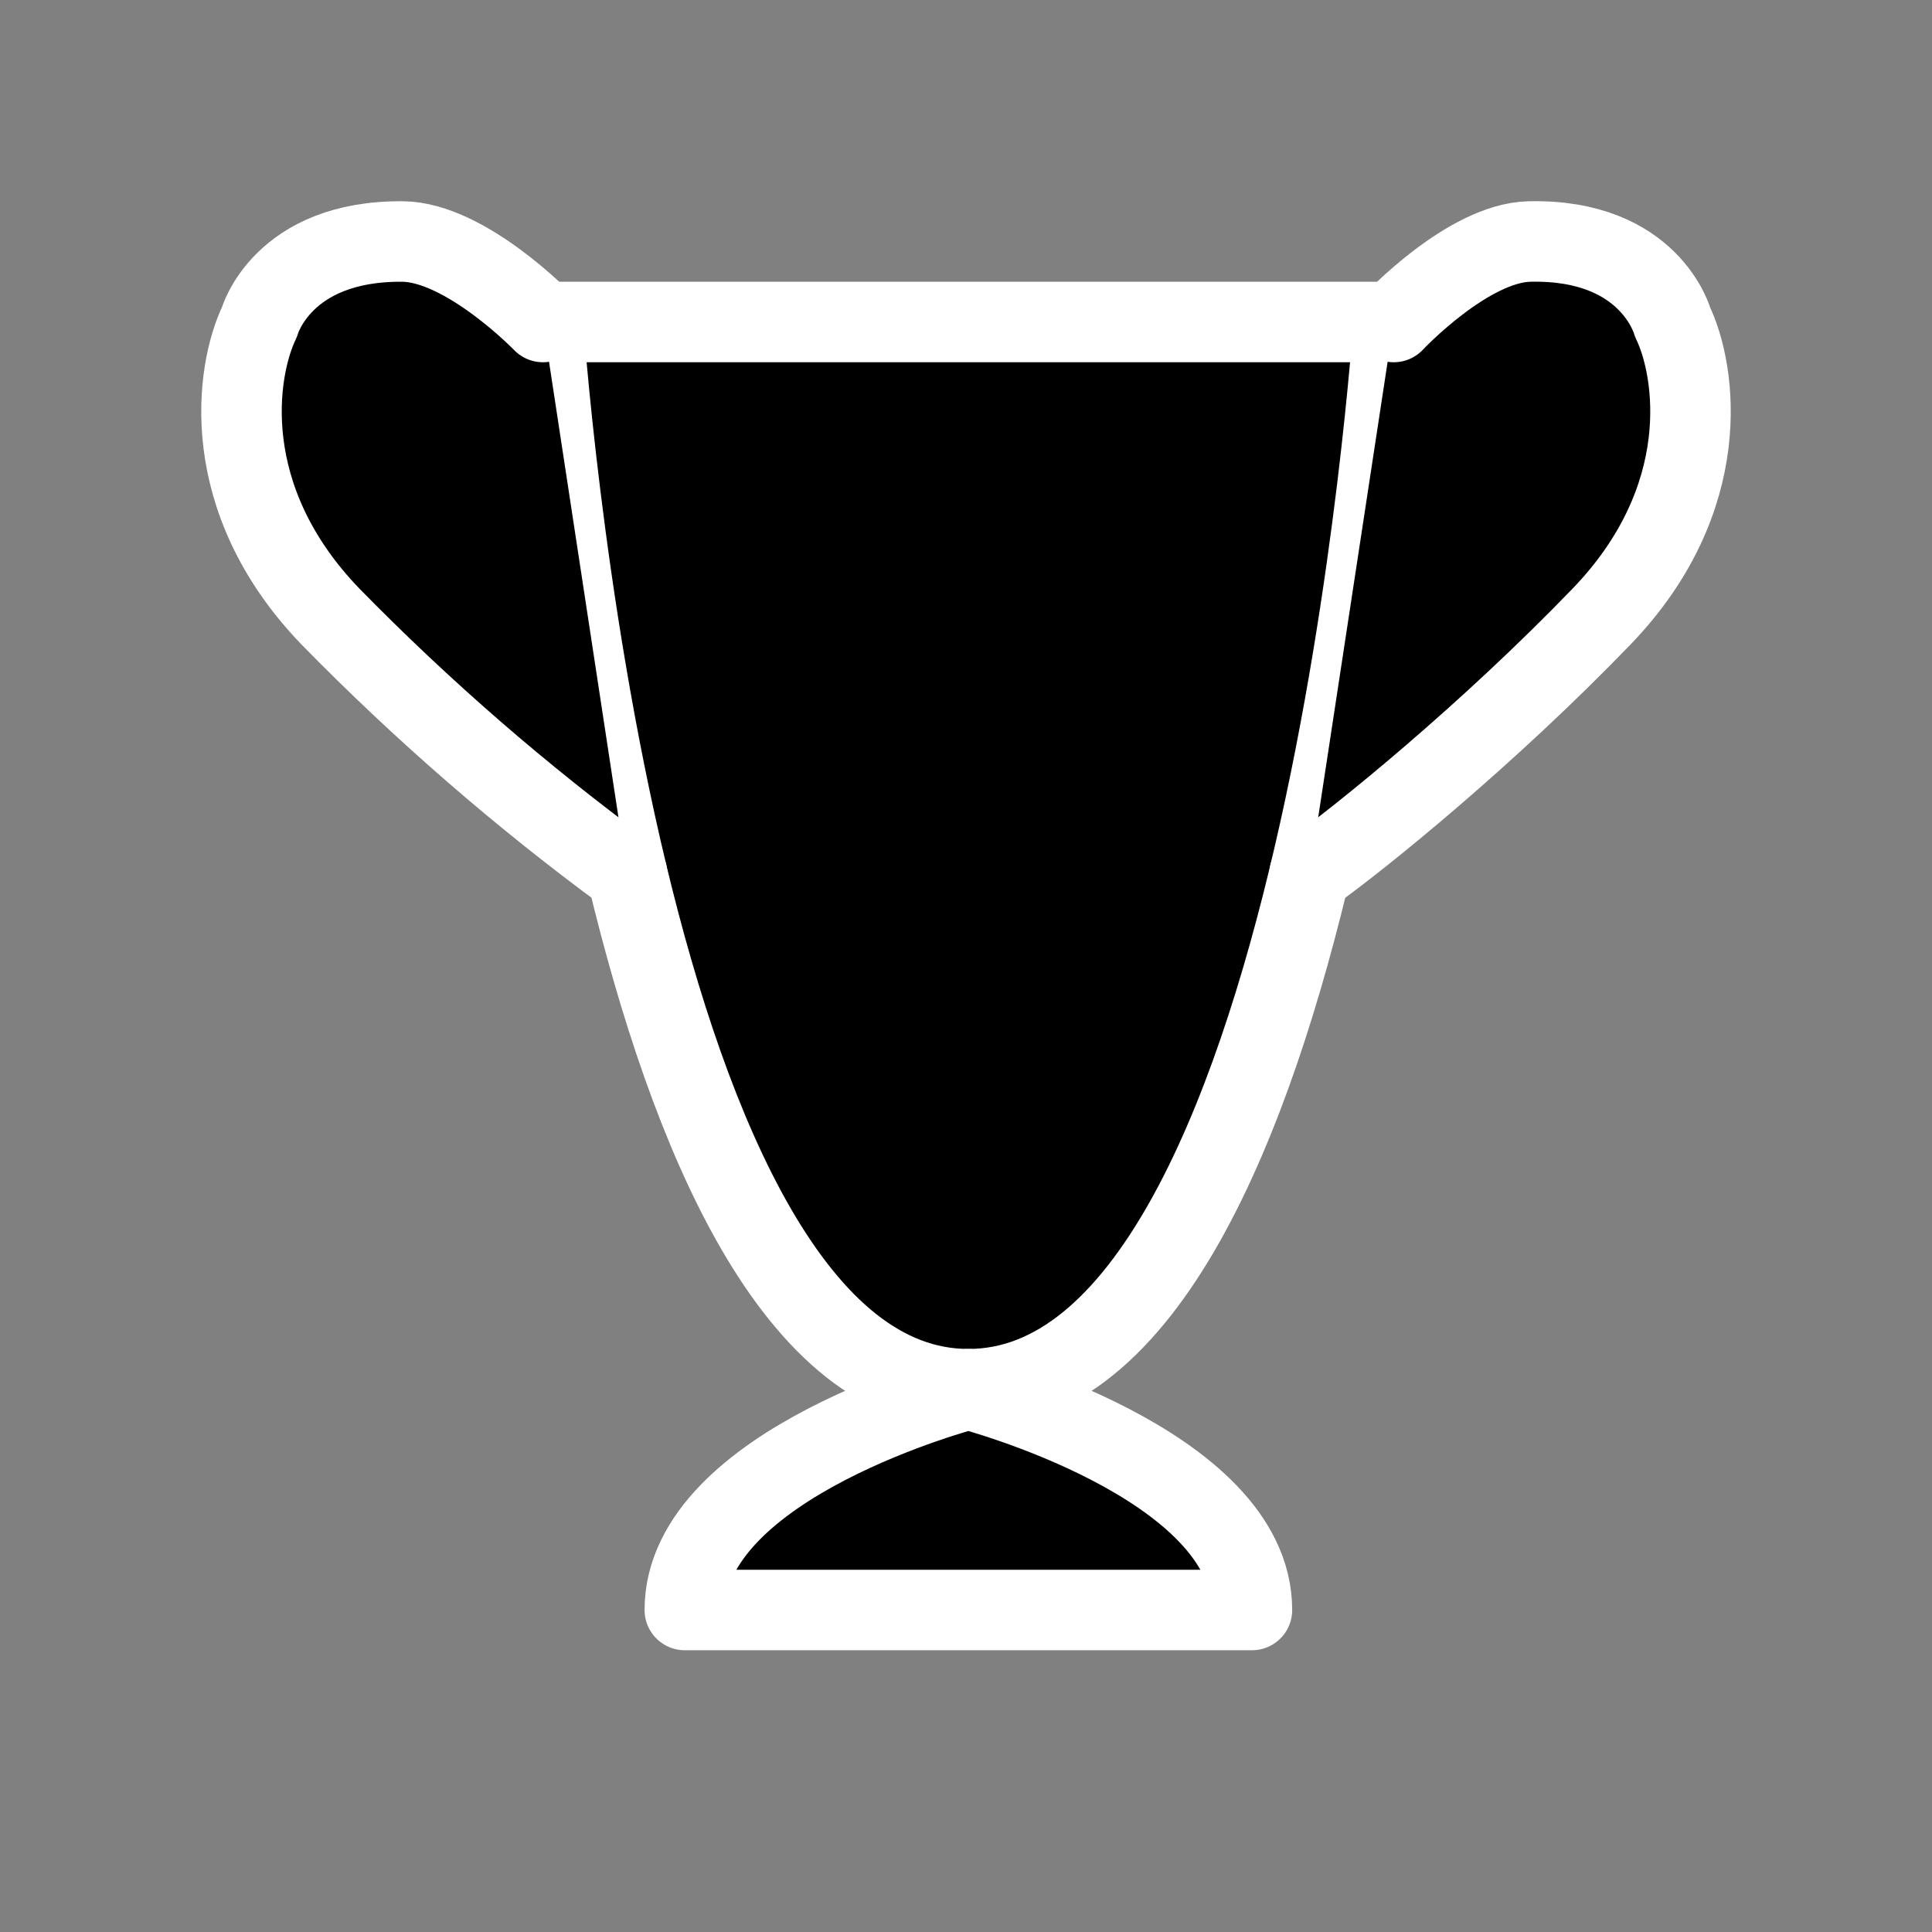
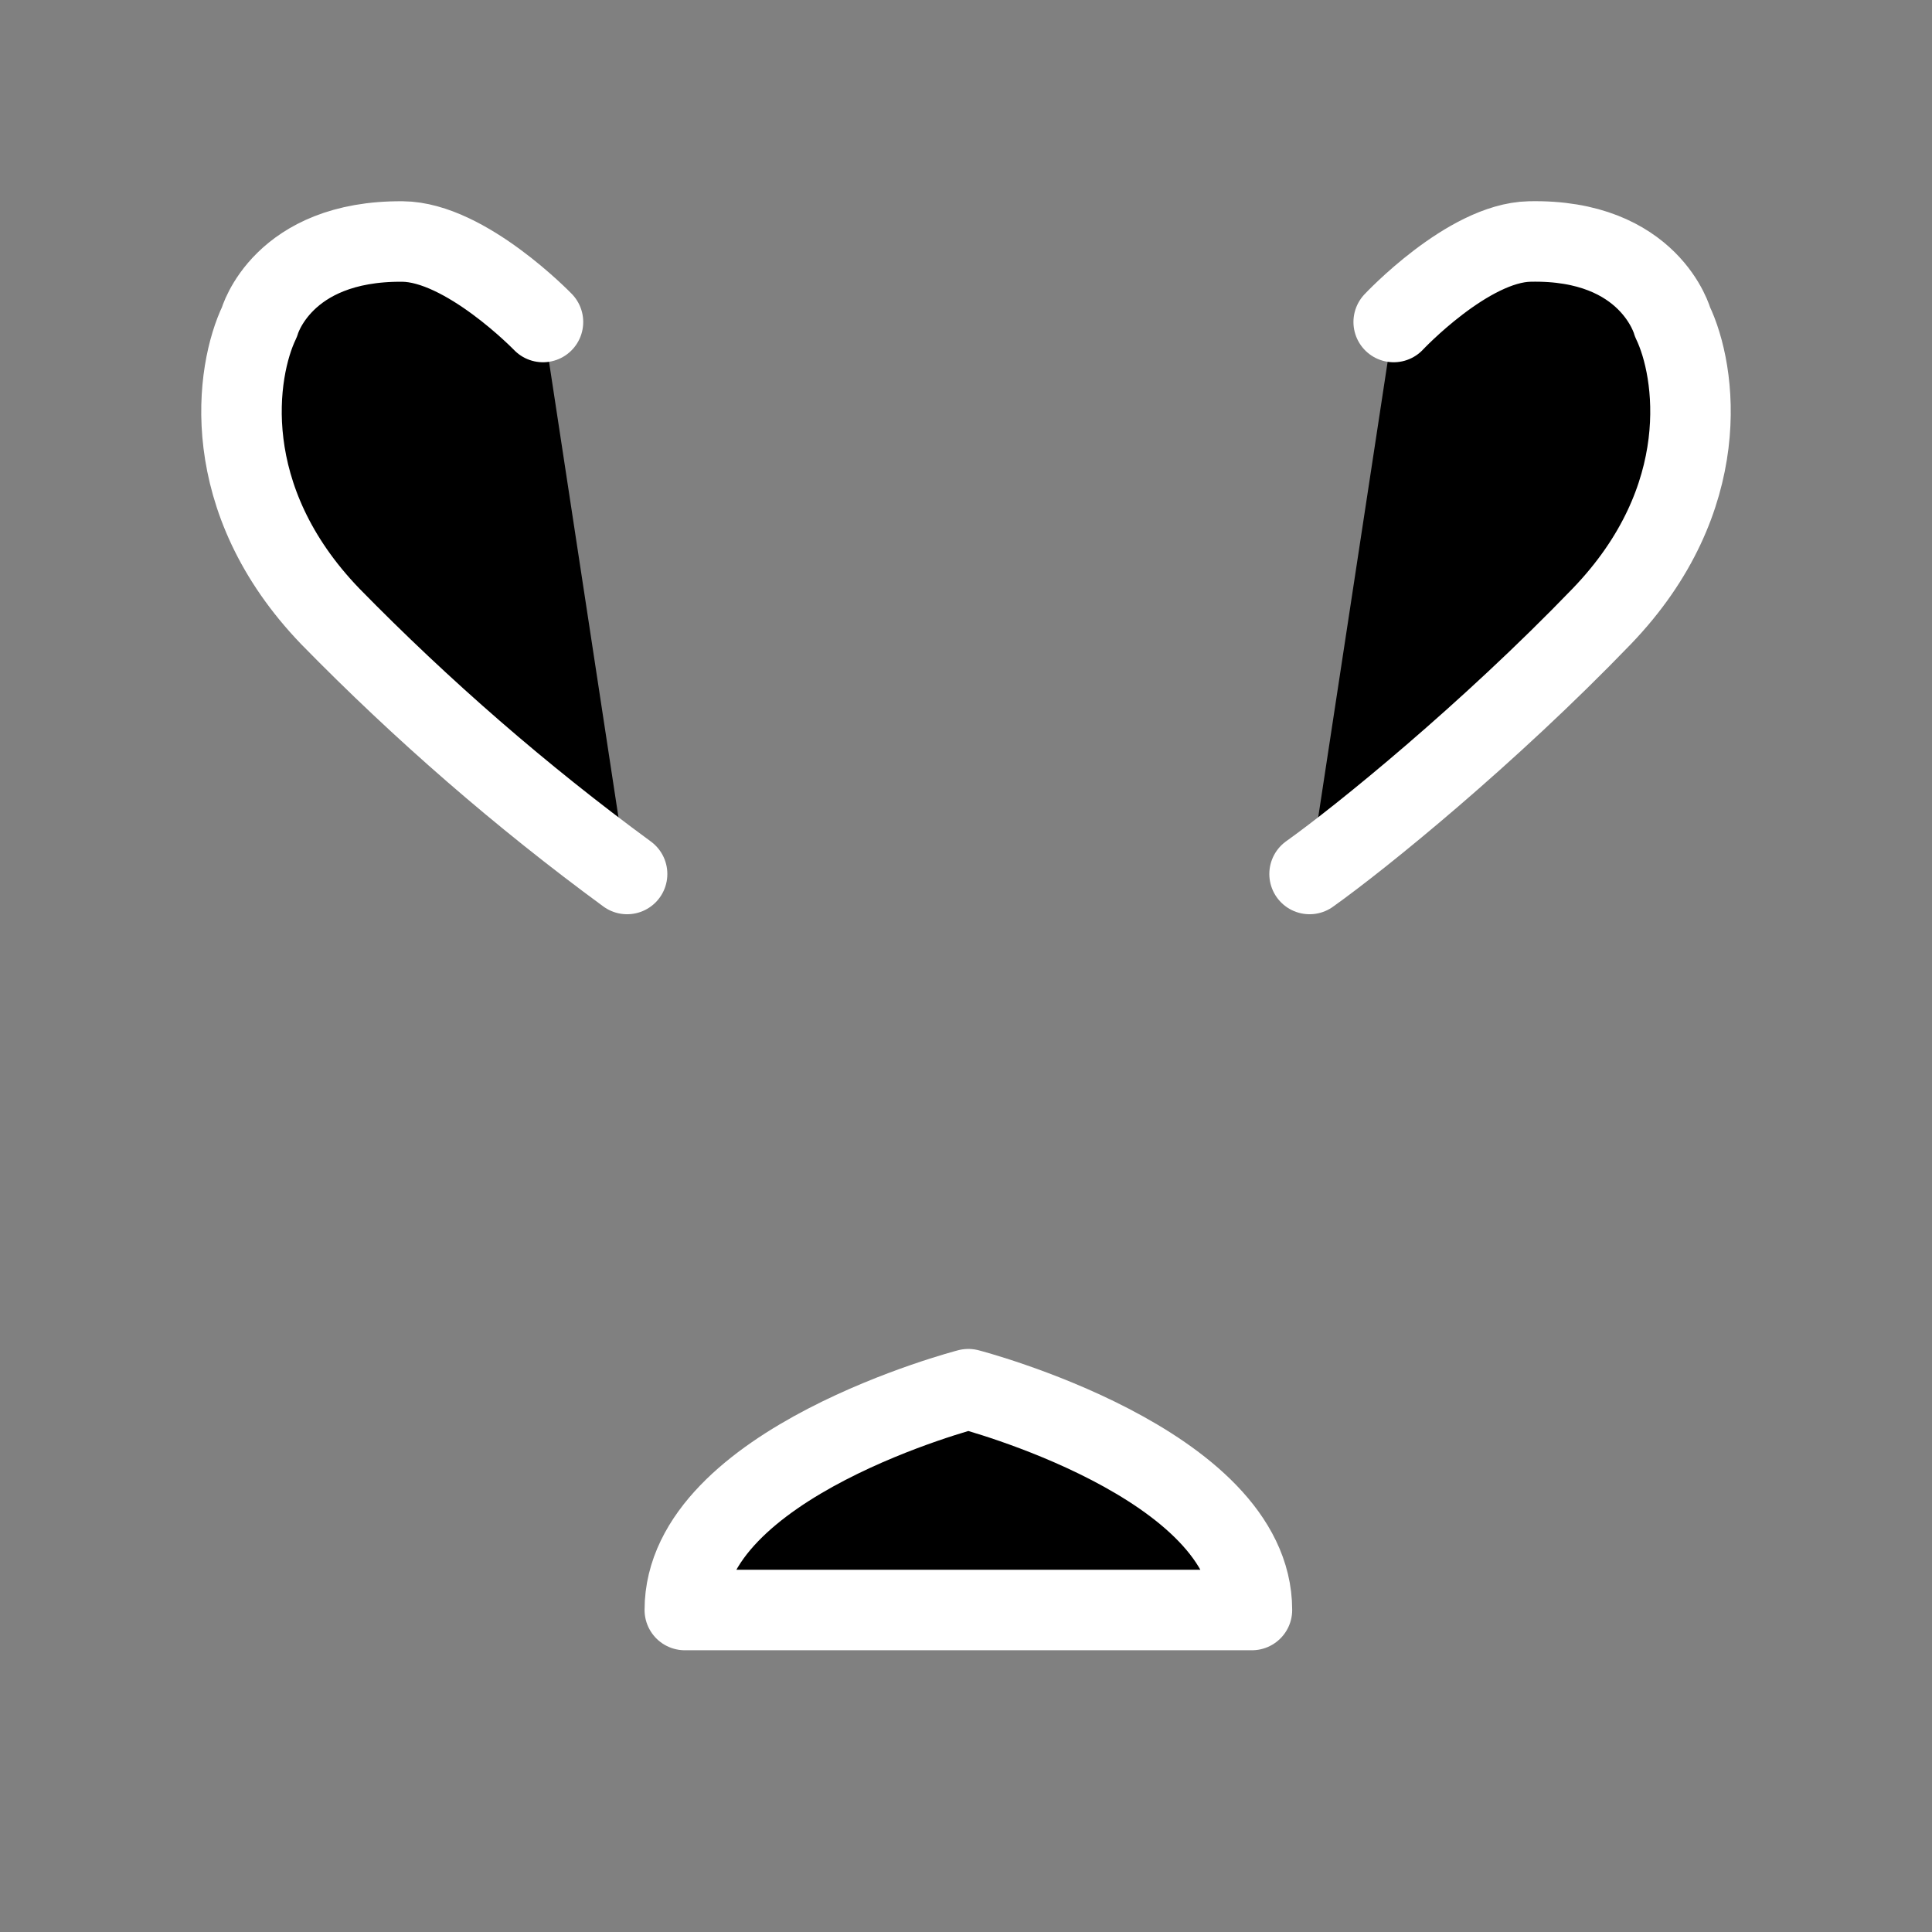
<svg xmlns="http://www.w3.org/2000/svg" fill="none" viewBox="0 0 24 24" height="24" width="24">
  <rect x="0" y="0" width="24" height="24" fill="#808080" stroke="none" />
-   <path stroke-linejoin="round" stroke-linecap="round" stroke="white" fill="black" d="M6.745 4H17.313C17.313 4 16.433 17.257 12.029 17.257C9.879 17.257 8.568 14.093 7.79 10.857C6.976 7.468 6.745 4 6.745 4Z" />
-   <path fill="black" d="M17.313 4C17.313 4 18.234 3.017 19 3C20.5 2.966 20.777 4 20.777 4C21.071 4.61 21.306 6.194 19.897 7.657C18.487 9.12 16.91 10.4 16.268 10.857M6.745 4C6.745 4 5.785 3.006 5 3C3.5 2.988 3.223 4 3.223 4C2.929 4.61 2.694 6.194 4.103 7.657C5.243 8.822 6.476 9.893 7.79 10.857M8.507 20C8.507 18.171 12.029 17.257 12.029 17.257C12.029 17.257 15.552 18.171 15.552 20H8.507Z" />
+   <path fill="black" d="M17.313 4C17.313 4 18.234 3.017 19 3C20.5 2.966 20.777 4 20.777 4C21.071 4.61 21.306 6.194 19.897 7.657C18.487 9.12 16.91 10.4 16.268 10.857M6.745 4C6.745 4 5.785 3.006 5 3C3.5 2.988 3.223 4 3.223 4C2.929 4.61 2.694 6.194 4.103 7.657C5.243 8.822 6.476 9.893 7.79 10.857M8.507 20C8.507 18.171 12.029 17.257 12.029 17.257C12.029 17.257 15.552 18.171 15.552 20H8.507" />
  <path stroke-linejoin="round" stroke-linecap="round" stroke="white" d="M17.313 4C17.313 4 18.234 3.017 19 3C20.5 2.966 20.777 4 20.777 4C21.071 4.61 21.306 6.194 19.897 7.657C18.487 9.12 16.91 10.4 16.268 10.857M6.745 4C6.745 4 5.785 3.006 5 3C3.5 2.988 3.223 4 3.223 4C2.929 4.61 2.694 6.194 4.103 7.657C5.243 8.822 6.476 9.893 7.79 10.857M8.507 20C8.507 18.171 12.029 17.257 12.029 17.257C12.029 17.257 15.552 18.171 15.552 20H8.507Z" />
</svg>